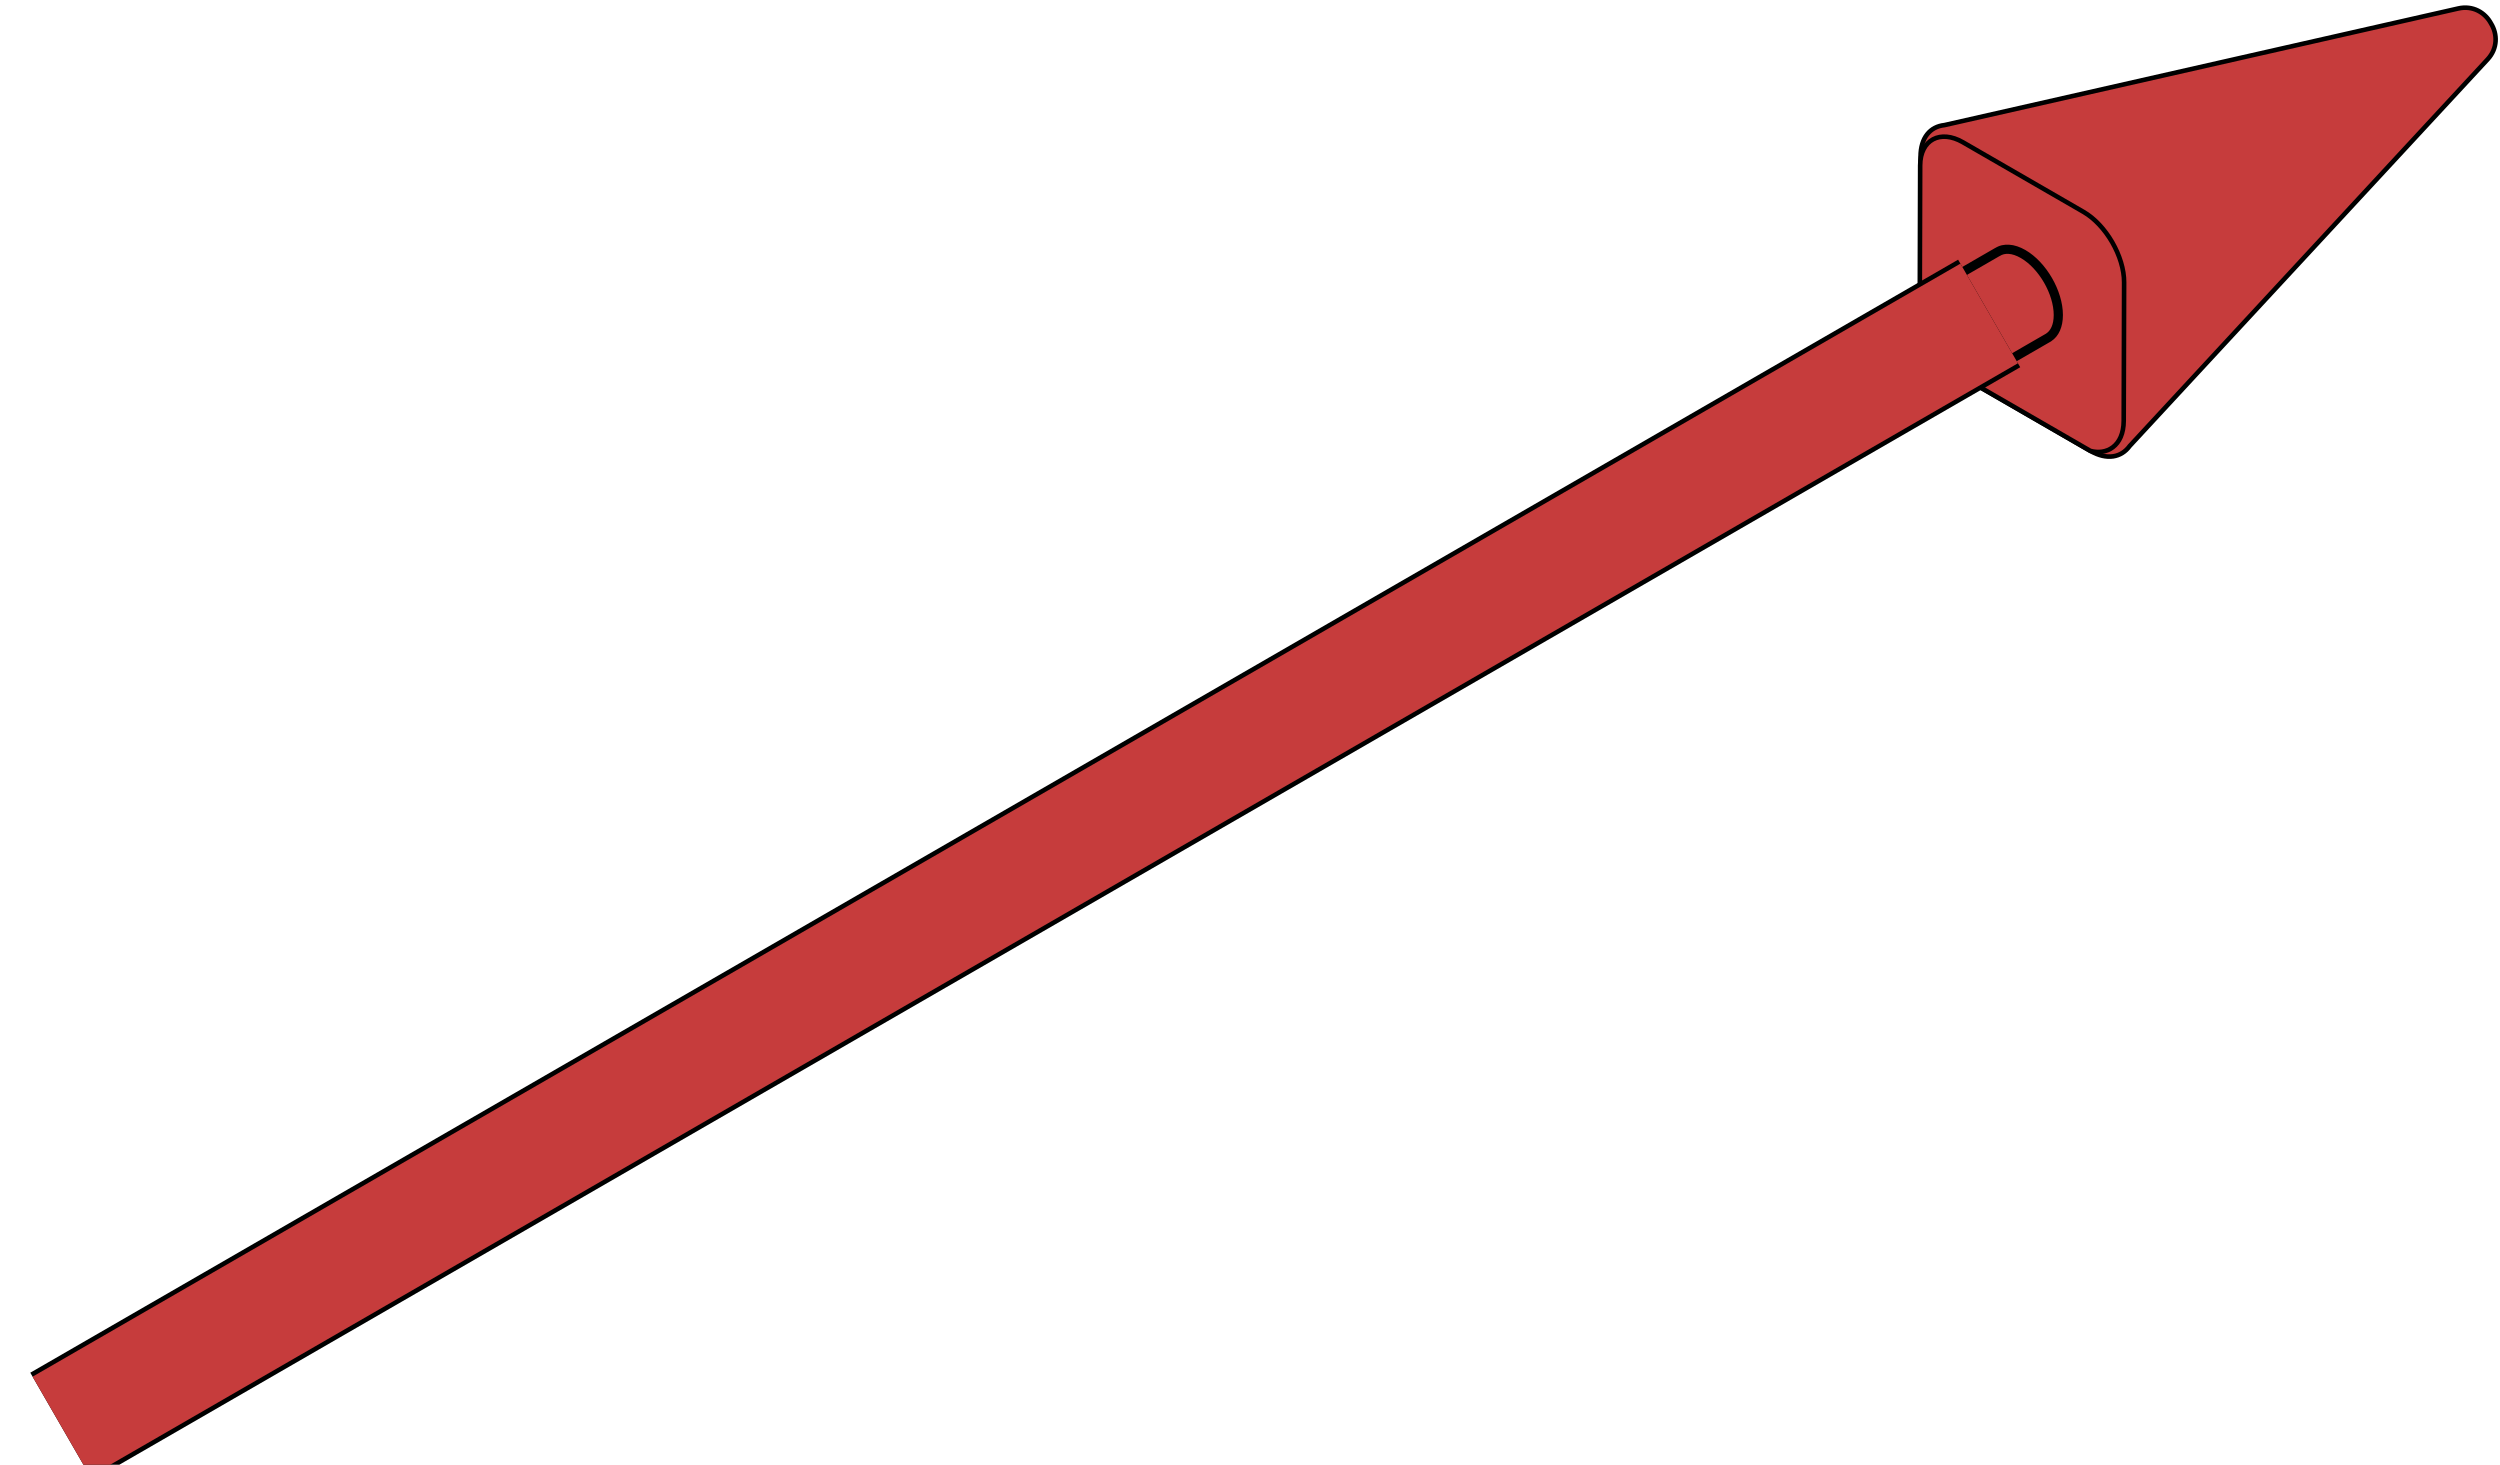
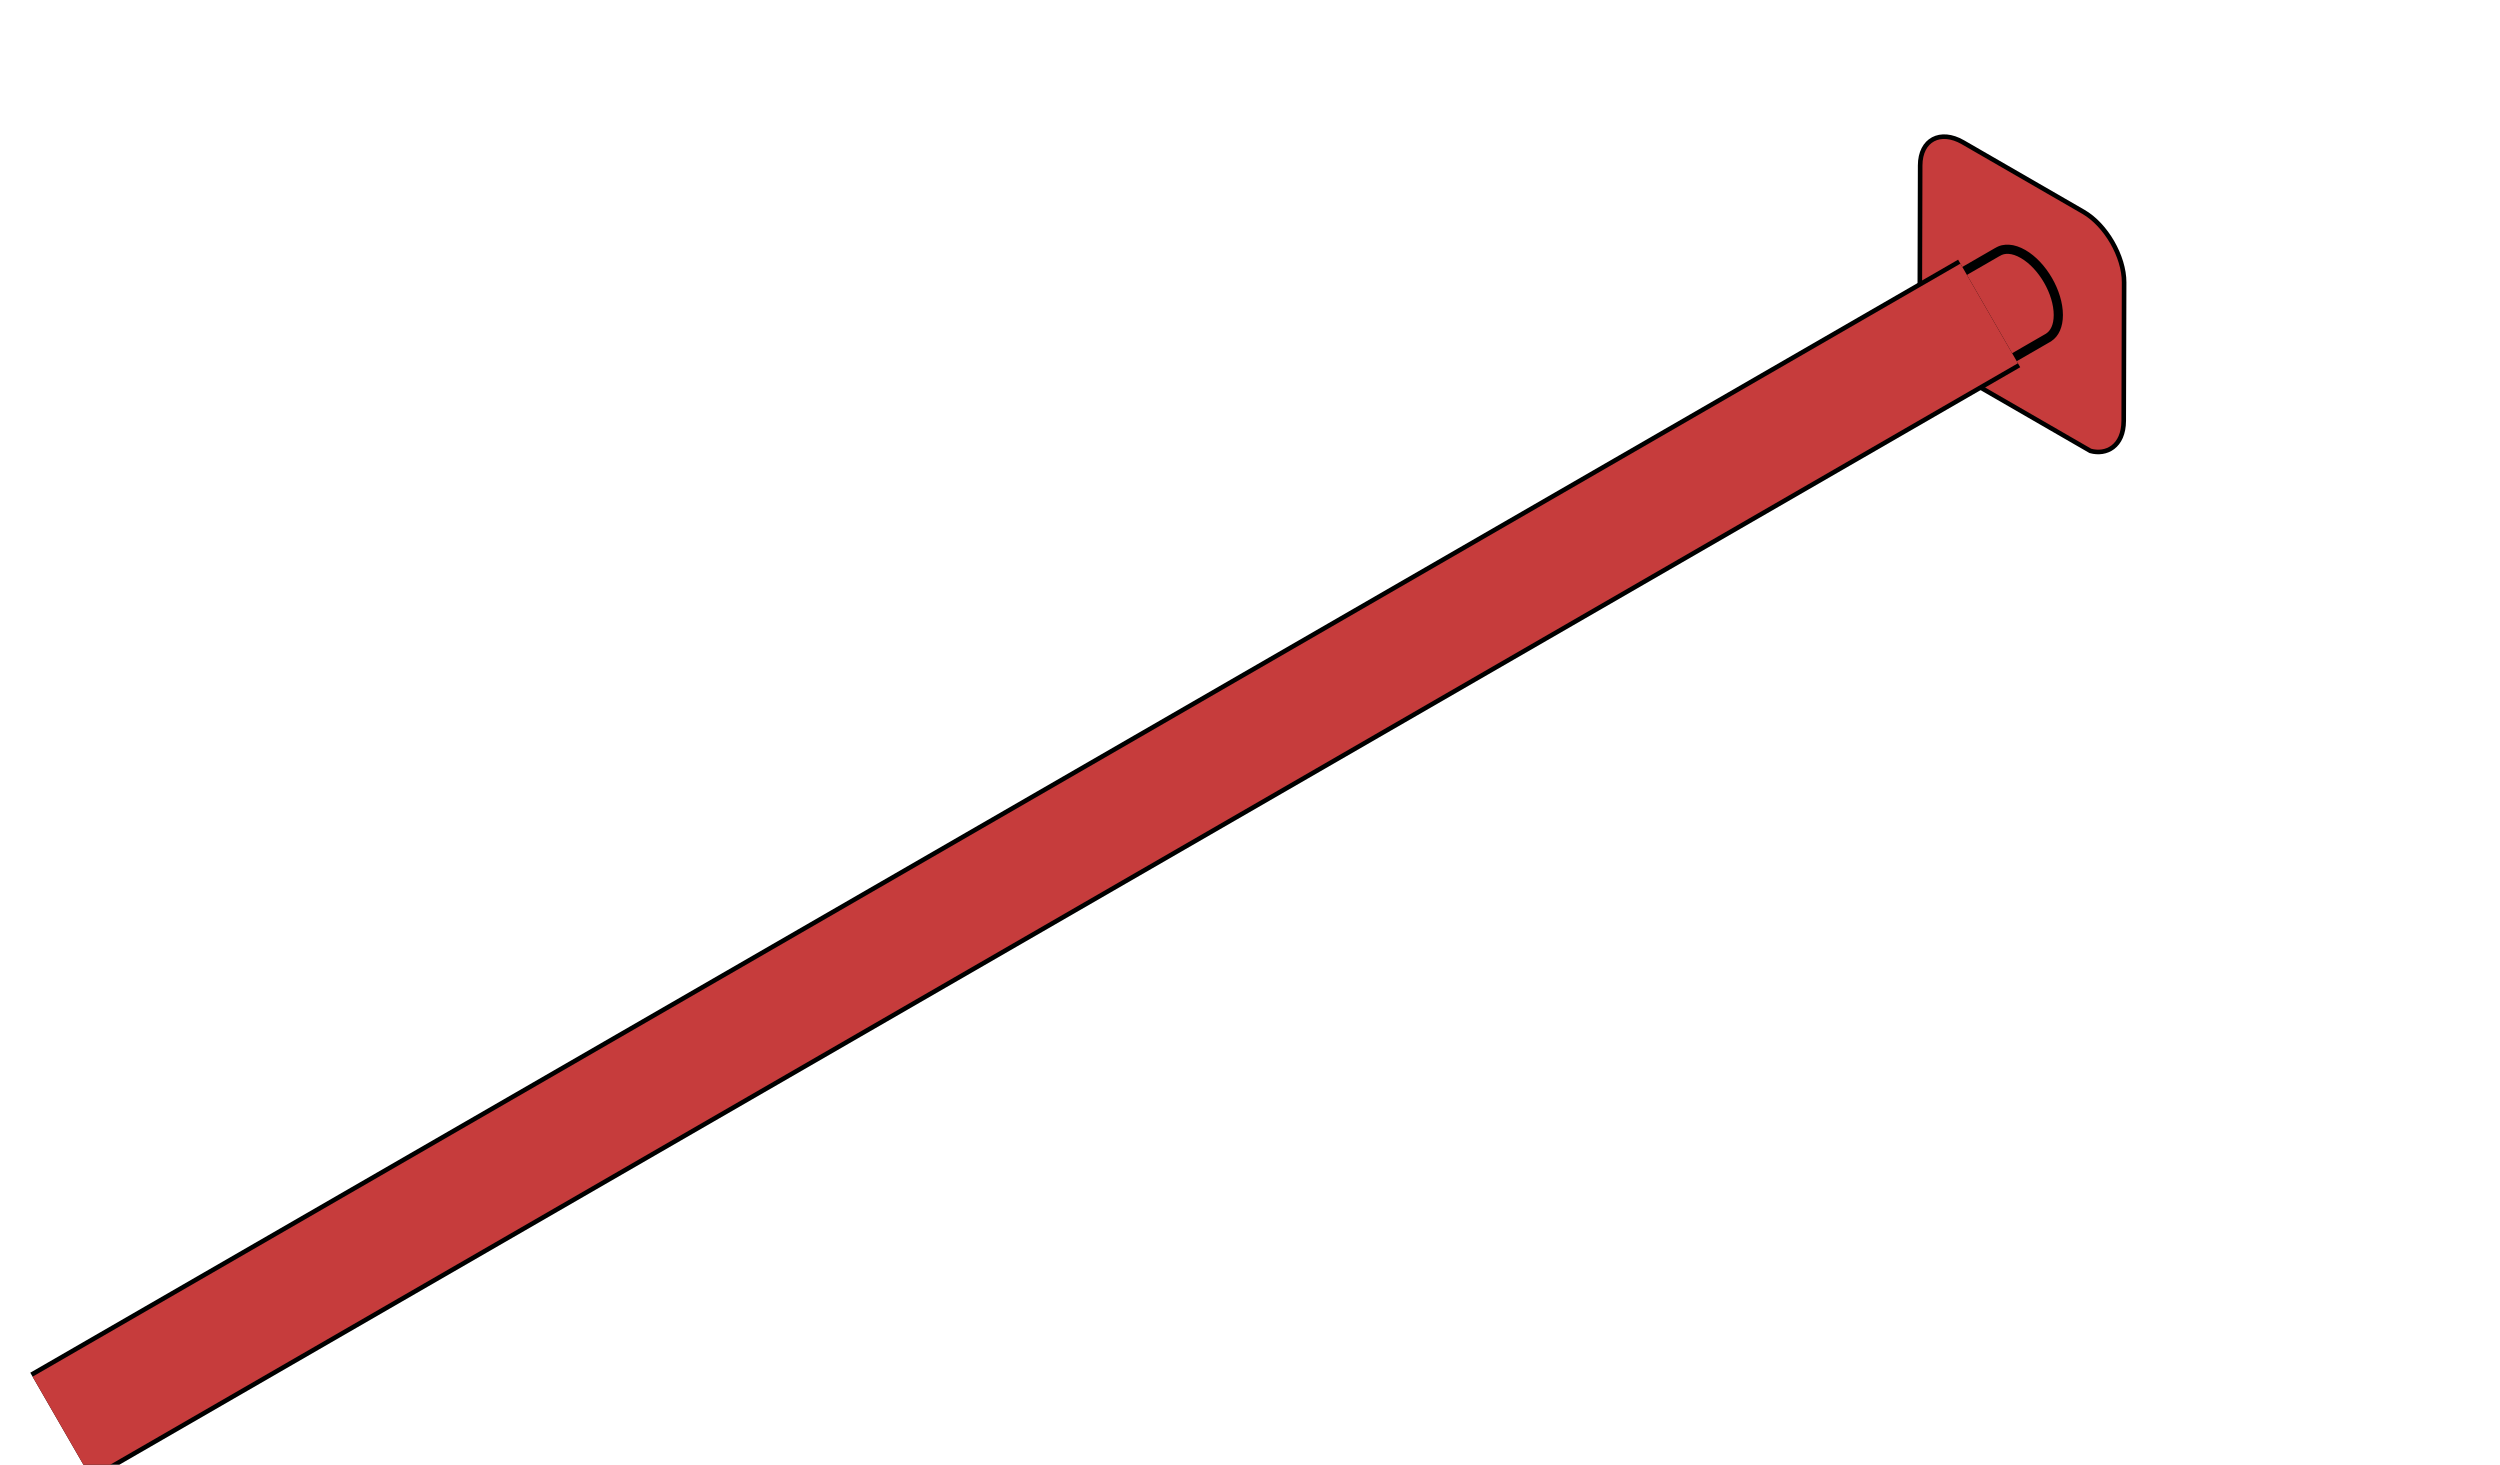
<svg xmlns="http://www.w3.org/2000/svg" width="326" height="191" viewBox="0 0 326 191" fill="none">
-   <path d="M250.439 39.648C250.439 41.41 251.049 43.356 252.033 45.091C253.044 46.813 254.426 48.313 255.95 49.193L272.58 58.794C274.754 60.048 276.626 59.657 277.714 58.157L324.383 7.742C325.714 6.309 325.68 4.432 324.829 3.061C324.067 1.638 322.461 0.668 320.552 1.106L253.557 16.314C251.712 16.507 250.439 17.932 250.439 20.442V39.645V39.648Z" fill="#C63C3C" stroke="black" stroke-width="0.6" stroke-miterlimit="10" />
  <path d="M255.953 49.195C252.645 47.238 250.327 42.84 250.338 39.468L250.389 21.571C250.399 18.199 253.03 16.86 255.966 18.552L271.677 27.624C274.612 29.319 276.992 33.442 276.984 36.816L276.933 54.869C276.922 58.24 274.639 59.374 272.583 58.796L255.953 49.195Z" fill="#C63C3C" stroke="black" stroke-width="0.6" stroke-miterlimit="10" />
  <mask id="path-3-outside-1_53_7326" maskUnits="userSpaceOnUse" x="238.932" y="31.5" width="31" height="24" fill="black">
    <rect fill="white" x="238.932" y="31.5" width="31" height="24" />
    <path fill-rule="evenodd" clip-rule="evenodd" d="M268.405 41.077C268.405 42.486 267.929 43.492 267.152 43.993H267.162L248.359 54.849L239.932 44.714L260.475 32.853L260.477 32.862C261.314 32.322 262.5 32.367 263.816 33.127C266.351 34.59 268.405 38.15 268.405 41.077Z" />
  </mask>
  <path fill-rule="evenodd" clip-rule="evenodd" d="M268.405 41.077C268.405 42.486 267.929 43.492 267.152 43.993H267.162L248.359 54.849L239.932 44.714L260.475 32.853L260.477 32.862C261.314 32.322 262.5 32.367 263.816 33.127C266.351 34.59 268.405 38.15 268.405 41.077Z" fill="#C63C3C" />
-   <path d="M267.152 43.993L266.827 43.488C266.604 43.633 266.502 43.907 266.577 44.162C266.652 44.417 266.886 44.593 267.152 44.593V43.993ZM267.162 43.993L267.462 44.512C267.697 44.377 267.812 44.1 267.742 43.837C267.671 43.575 267.434 43.393 267.162 43.393V43.993ZM248.359 54.849L247.898 55.232C248.085 55.457 248.406 55.514 248.659 55.368L248.359 54.849ZM239.932 44.714L239.632 44.194C239.478 44.283 239.372 44.434 239.341 44.609C239.31 44.783 239.357 44.962 239.47 45.098L239.932 44.714ZM260.475 32.853L261.063 32.736C261.025 32.546 260.899 32.386 260.722 32.307C260.546 32.227 260.343 32.237 260.175 32.334L260.475 32.853ZM260.477 32.862L259.889 32.98C259.928 33.175 260.06 33.338 260.243 33.415C260.426 33.492 260.636 33.474 260.803 33.366L260.477 32.862ZM263.816 33.127L264.116 32.607V32.607L263.816 33.127ZM267.477 44.497C268.485 43.848 269.005 42.608 269.005 41.077H267.805C267.805 42.364 267.374 43.136 266.827 43.488L267.477 44.497ZM267.162 43.393H267.152V44.593H267.162V43.393ZM248.659 55.368L267.462 44.512L266.862 43.473L248.059 54.329L248.659 55.368ZM248.82 54.465L240.393 44.331L239.47 45.098L247.898 55.232L248.82 54.465ZM260.175 32.334L239.632 44.194L240.232 45.234L260.775 33.373L260.175 32.334ZM261.065 32.745L261.063 32.736L259.887 32.971L259.889 32.98L261.065 32.745ZM264.116 32.607C262.687 31.782 261.245 31.651 260.151 32.358L260.803 33.366C261.382 32.992 262.313 32.952 263.516 33.647L264.116 32.607ZM269.005 41.077C269.005 39.483 268.45 37.759 267.581 36.253C266.711 34.747 265.496 33.404 264.116 32.607L263.516 33.647C264.67 34.313 265.75 35.481 266.542 36.853C267.333 38.225 267.805 39.743 267.805 41.077H269.005Z" fill="black" mask="url(#path-3-outside-1_53_7326)" />
+   <path d="M267.152 43.993L266.827 43.488C266.604 43.633 266.502 43.907 266.577 44.162C266.652 44.417 266.886 44.593 267.152 44.593V43.993ZM267.162 43.993L267.462 44.512C267.697 44.377 267.812 44.1 267.742 43.837C267.671 43.575 267.434 43.393 267.162 43.393V43.993ZM248.359 54.849L247.898 55.232C248.085 55.457 248.406 55.514 248.659 55.368L248.359 54.849ZL239.632 44.194C239.478 44.283 239.372 44.434 239.341 44.609C239.31 44.783 239.357 44.962 239.47 45.098L239.932 44.714ZM260.475 32.853L261.063 32.736C261.025 32.546 260.899 32.386 260.722 32.307C260.546 32.227 260.343 32.237 260.175 32.334L260.475 32.853ZM260.477 32.862L259.889 32.98C259.928 33.175 260.06 33.338 260.243 33.415C260.426 33.492 260.636 33.474 260.803 33.366L260.477 32.862ZM263.816 33.127L264.116 32.607V32.607L263.816 33.127ZM267.477 44.497C268.485 43.848 269.005 42.608 269.005 41.077H267.805C267.805 42.364 267.374 43.136 266.827 43.488L267.477 44.497ZM267.162 43.393H267.152V44.593H267.162V43.393ZM248.659 55.368L267.462 44.512L266.862 43.473L248.059 54.329L248.659 55.368ZM248.82 54.465L240.393 44.331L239.47 45.098L247.898 55.232L248.82 54.465ZM260.175 32.334L239.632 44.194L240.232 45.234L260.775 33.373L260.175 32.334ZM261.065 32.745L261.063 32.736L259.887 32.971L259.889 32.98L261.065 32.745ZM264.116 32.607C262.687 31.782 261.245 31.651 260.151 32.358L260.803 33.366C261.382 32.992 262.313 32.952 263.516 33.647L264.116 32.607ZM269.005 41.077C269.005 39.483 268.45 37.759 267.581 36.253C266.711 34.747 265.496 33.404 264.116 32.607L263.516 33.647C264.67 34.313 265.75 35.481 266.542 36.853C267.333 38.225 267.805 39.743 267.805 41.077H269.005Z" fill="black" mask="url(#path-3-outside-1_53_7326)" />
  <path d="M7.999 186.014L259.387 40.875" stroke="black" stroke-width="16.2" />
  <path d="M7.999 186.014L259.387 40.875" stroke="#C63C3C" stroke-width="15" />
</svg>